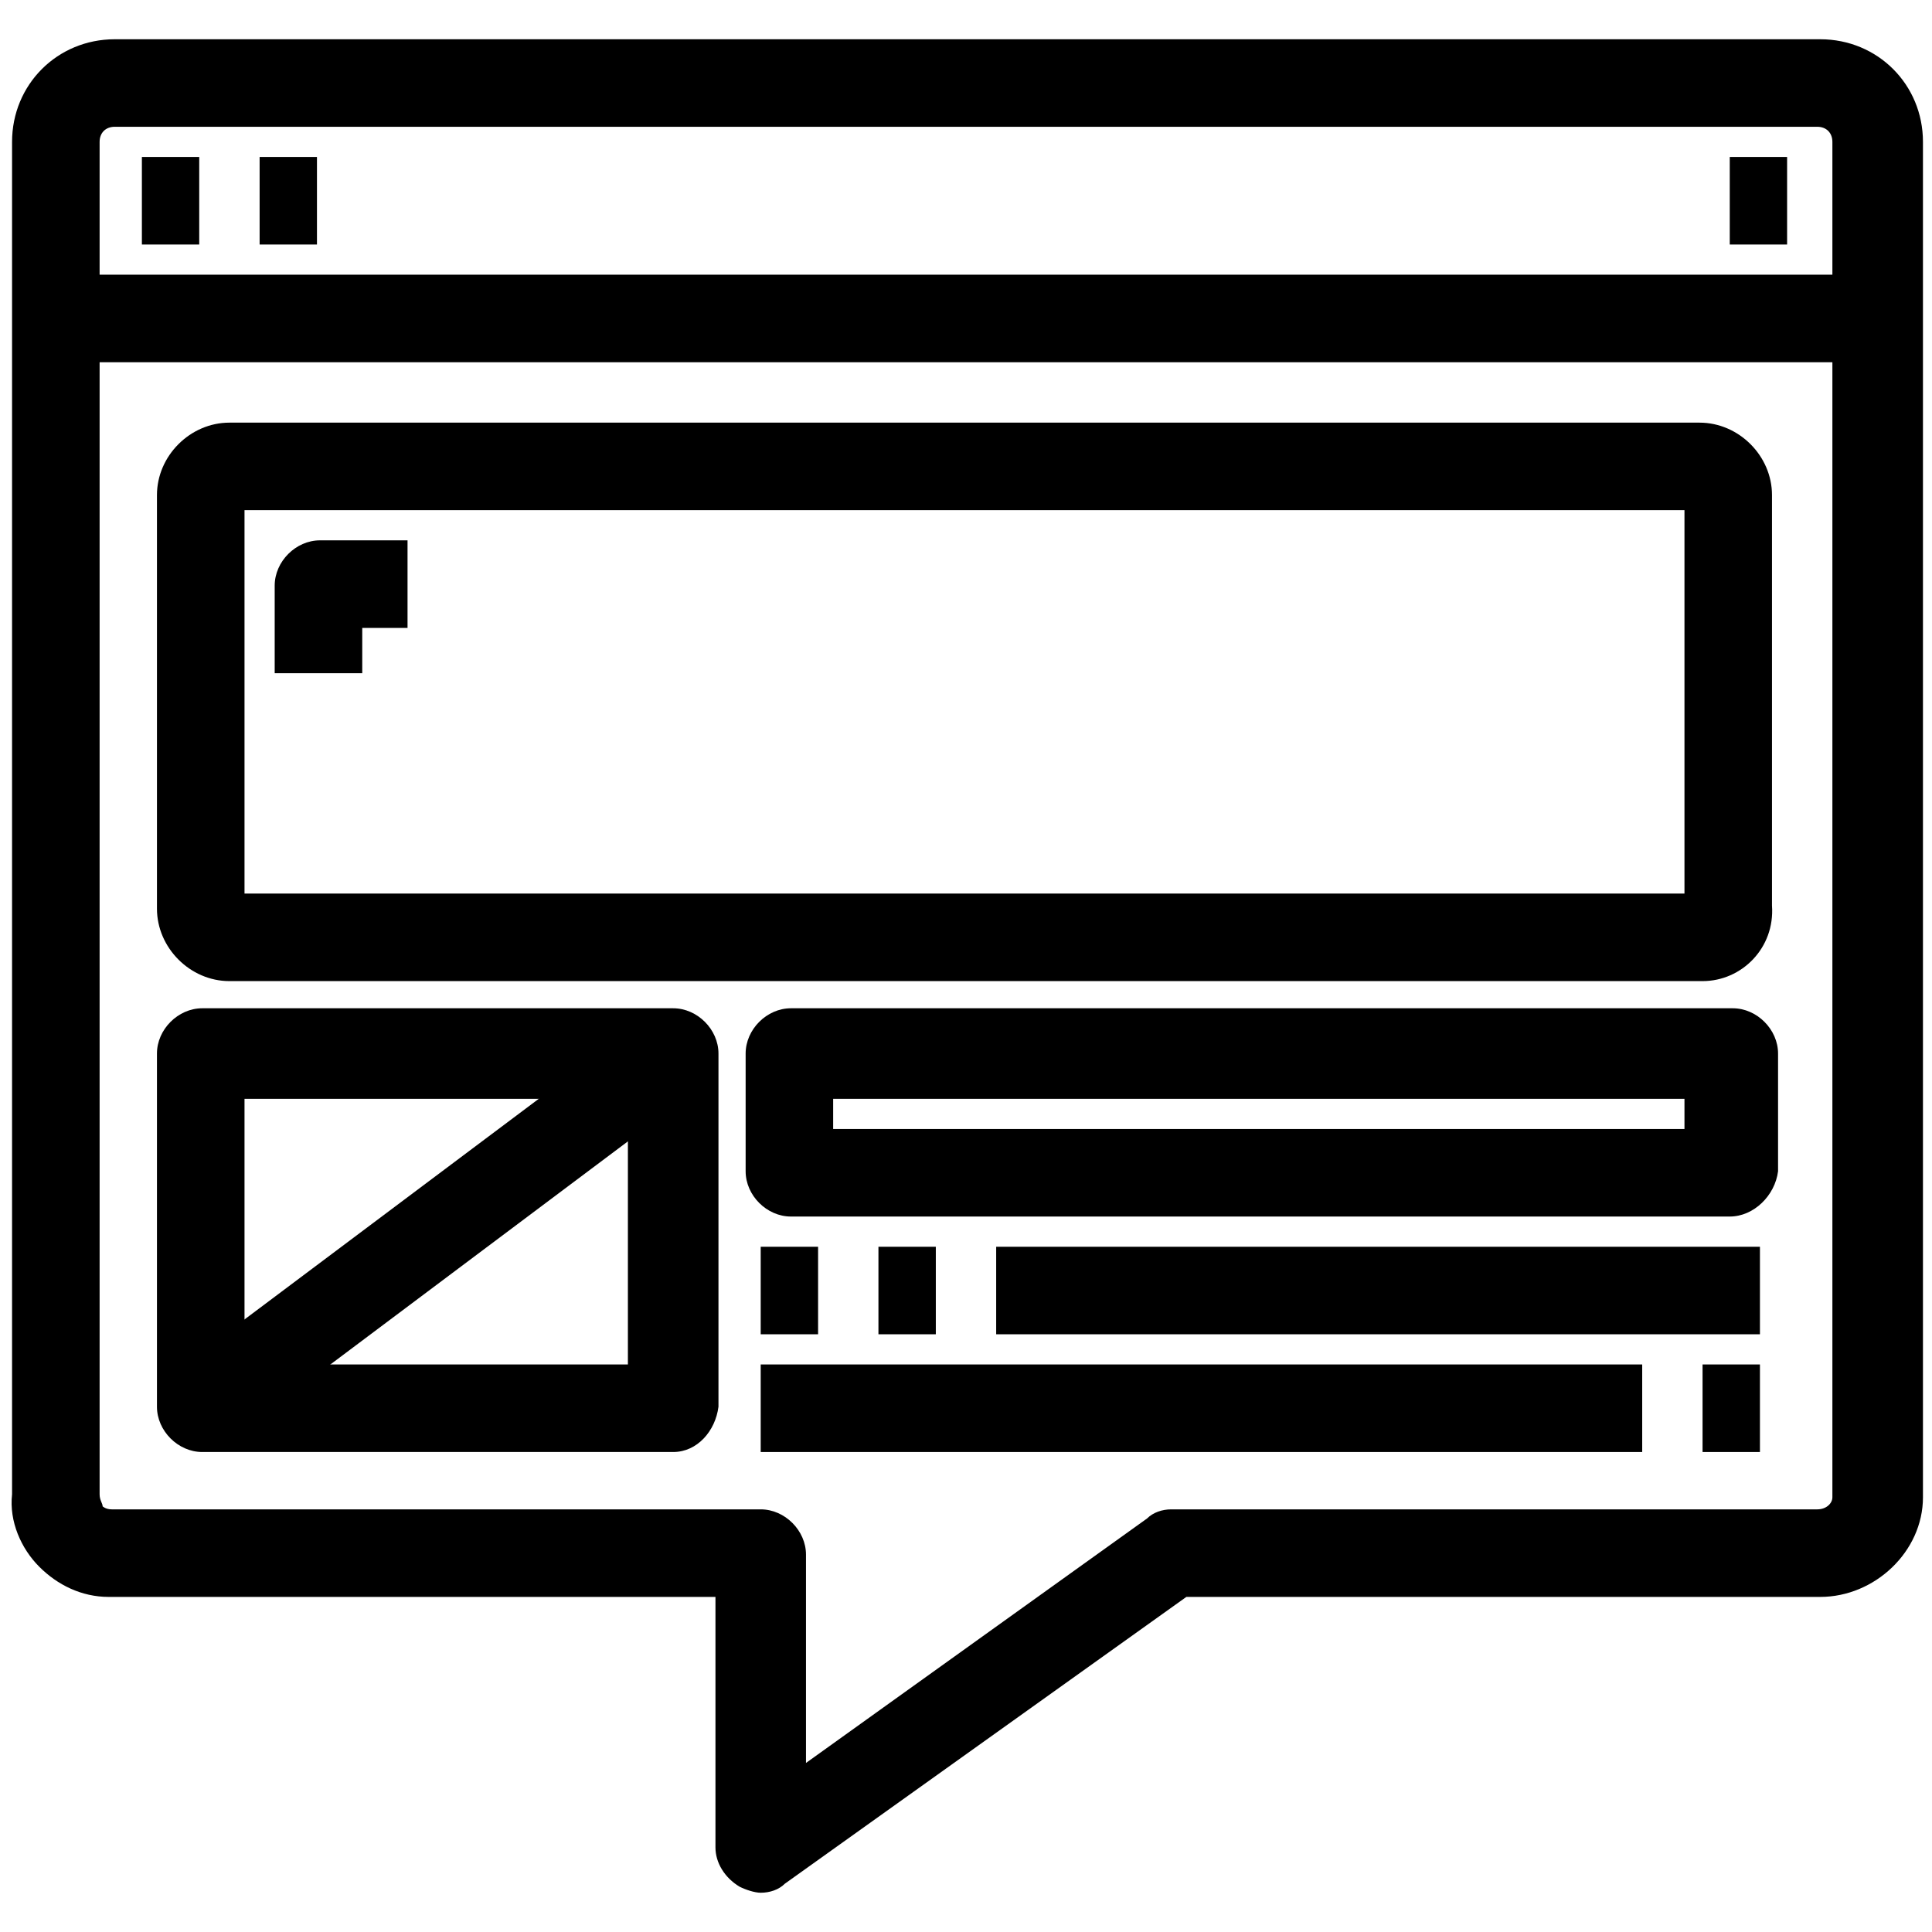
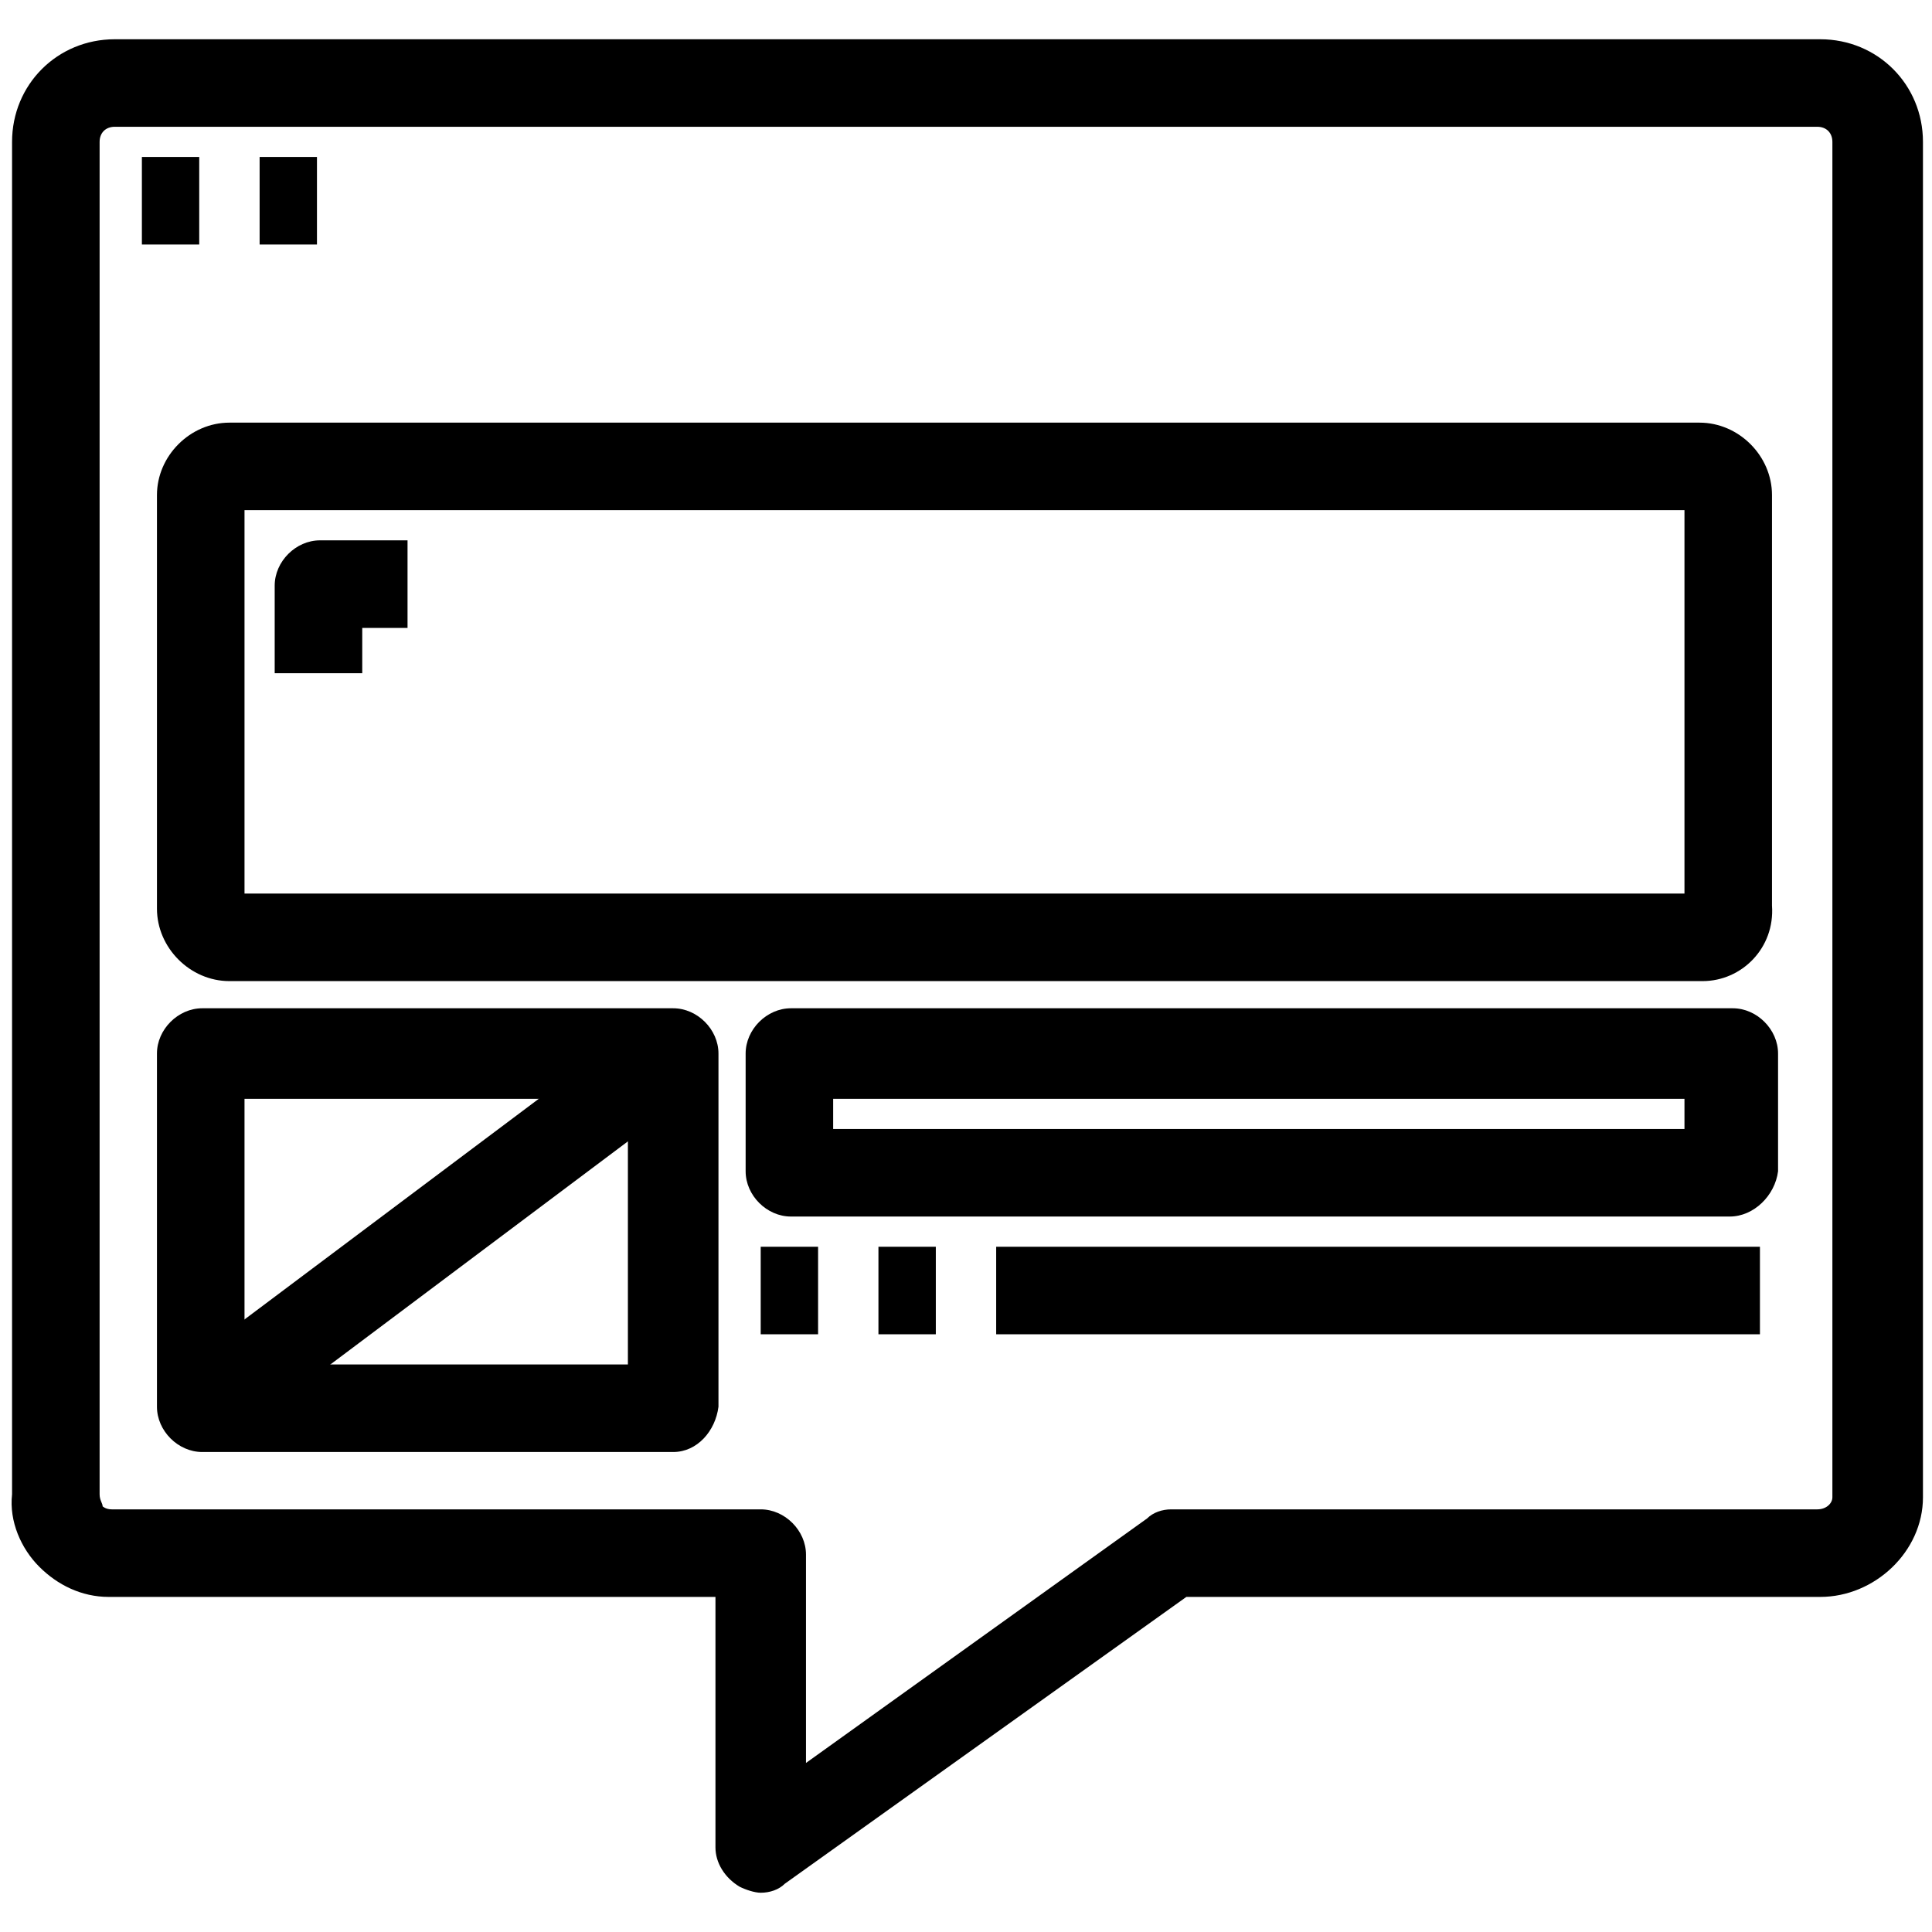
<svg xmlns="http://www.w3.org/2000/svg" width="50" height="50" viewBox="0 0 50 50" fill="#000">
-   <path d="M48.594 7.109H1.406V9.375H48.594V7.109Z" />
  <path d="M5.156 4.062H3.672V6.328H5.156V4.062Z" />
  <path d="M8.203 4.062H6.719V6.328H8.203V4.062Z" />
-   <path d="M46.25 4.062H44.766V6.328H46.25V4.062Z" />
  <path d="M19.687 48.984C19.531 48.984 19.297 48.906 19.141 48.828C18.75 48.594 18.516 48.203 18.516 47.812V41.328H2.891H2.812C2.109 41.328 1.484 41.016 1.016 40.547C0.547 40.078 0.234 39.375 0.312 38.672V3.672C0.312 2.188 1.484 1.016 2.969 1.016H47.109C48.594 1.016 49.766 2.188 49.766 3.672V38.672V38.75C49.766 40.156 48.516 41.328 47.109 41.328H30.703L20.312 48.75C20.156 48.906 19.922 48.984 19.687 48.984ZM19.687 39.062C20.312 39.062 20.859 39.609 20.859 40.234V45.625L29.687 39.297C29.844 39.141 30.078 39.062 30.312 39.062H47.031C47.266 39.062 47.422 38.906 47.422 38.75V3.672C47.422 3.438 47.266 3.281 47.031 3.281H2.969C2.734 3.281 2.578 3.438 2.578 3.672V38.672C2.578 38.828 2.656 38.906 2.656 38.984C2.656 38.984 2.734 39.062 2.891 39.062H19.687Z" />
  <path d="M44.062 25.391H5.937C4.922 25.391 4.062 24.531 4.062 23.516V12.812C4.062 11.797 4.922 10.938 5.937 10.938H43.984C45 10.938 45.859 11.797 45.859 12.812V23.438C45.937 24.531 45.078 25.391 44.062 25.391ZM6.328 23.125H43.594V13.203H6.328V23.125Z" />
  <path d="M17.422 37.578H5.234C4.609 37.578 4.062 37.031 4.062 36.406V27.266C4.062 26.641 4.609 26.094 5.234 26.094H17.422C18.047 26.094 18.594 26.641 18.594 27.266V36.406C18.515 37.031 18.047 37.578 17.422 37.578ZM6.328 35.312H16.25V28.438H6.328V35.312Z" />
  <path d="M16.699 26.371L4.51 35.51L5.869 37.323L18.058 28.183L16.699 26.371Z" />
  <path d="M44.766 31.484H20.469C19.844 31.484 19.297 30.938 19.297 30.312V27.266C19.297 26.641 19.844 26.094 20.469 26.094H44.844C45.469 26.094 46.016 26.641 46.016 27.266V30.312C45.937 30.938 45.391 31.484 44.766 31.484ZM21.562 29.219H43.594V28.438H21.562V29.219Z" />
-   <path d="M21.172 32.266H19.687V34.531H21.172V32.266Z" />
+   <path d="M21.172 32.266H19.687V34.531H21.172Z" />
  <path d="M24.219 32.266H22.734V34.531H24.219V32.266Z" />
-   <path d="M45.547 35.312H44.062V37.578H45.547V35.312Z" />
  <path d="M45.547 32.266H25.781V34.531H45.547V32.266Z" />
-   <path d="M42.5 35.312H19.687V37.578H42.5V35.312Z" />
  <path d="M9.375 17.422H7.109V15.156C7.109 14.531 7.656 13.984 8.281 13.984H10.547V16.25H9.375V17.422Z" />
</svg>